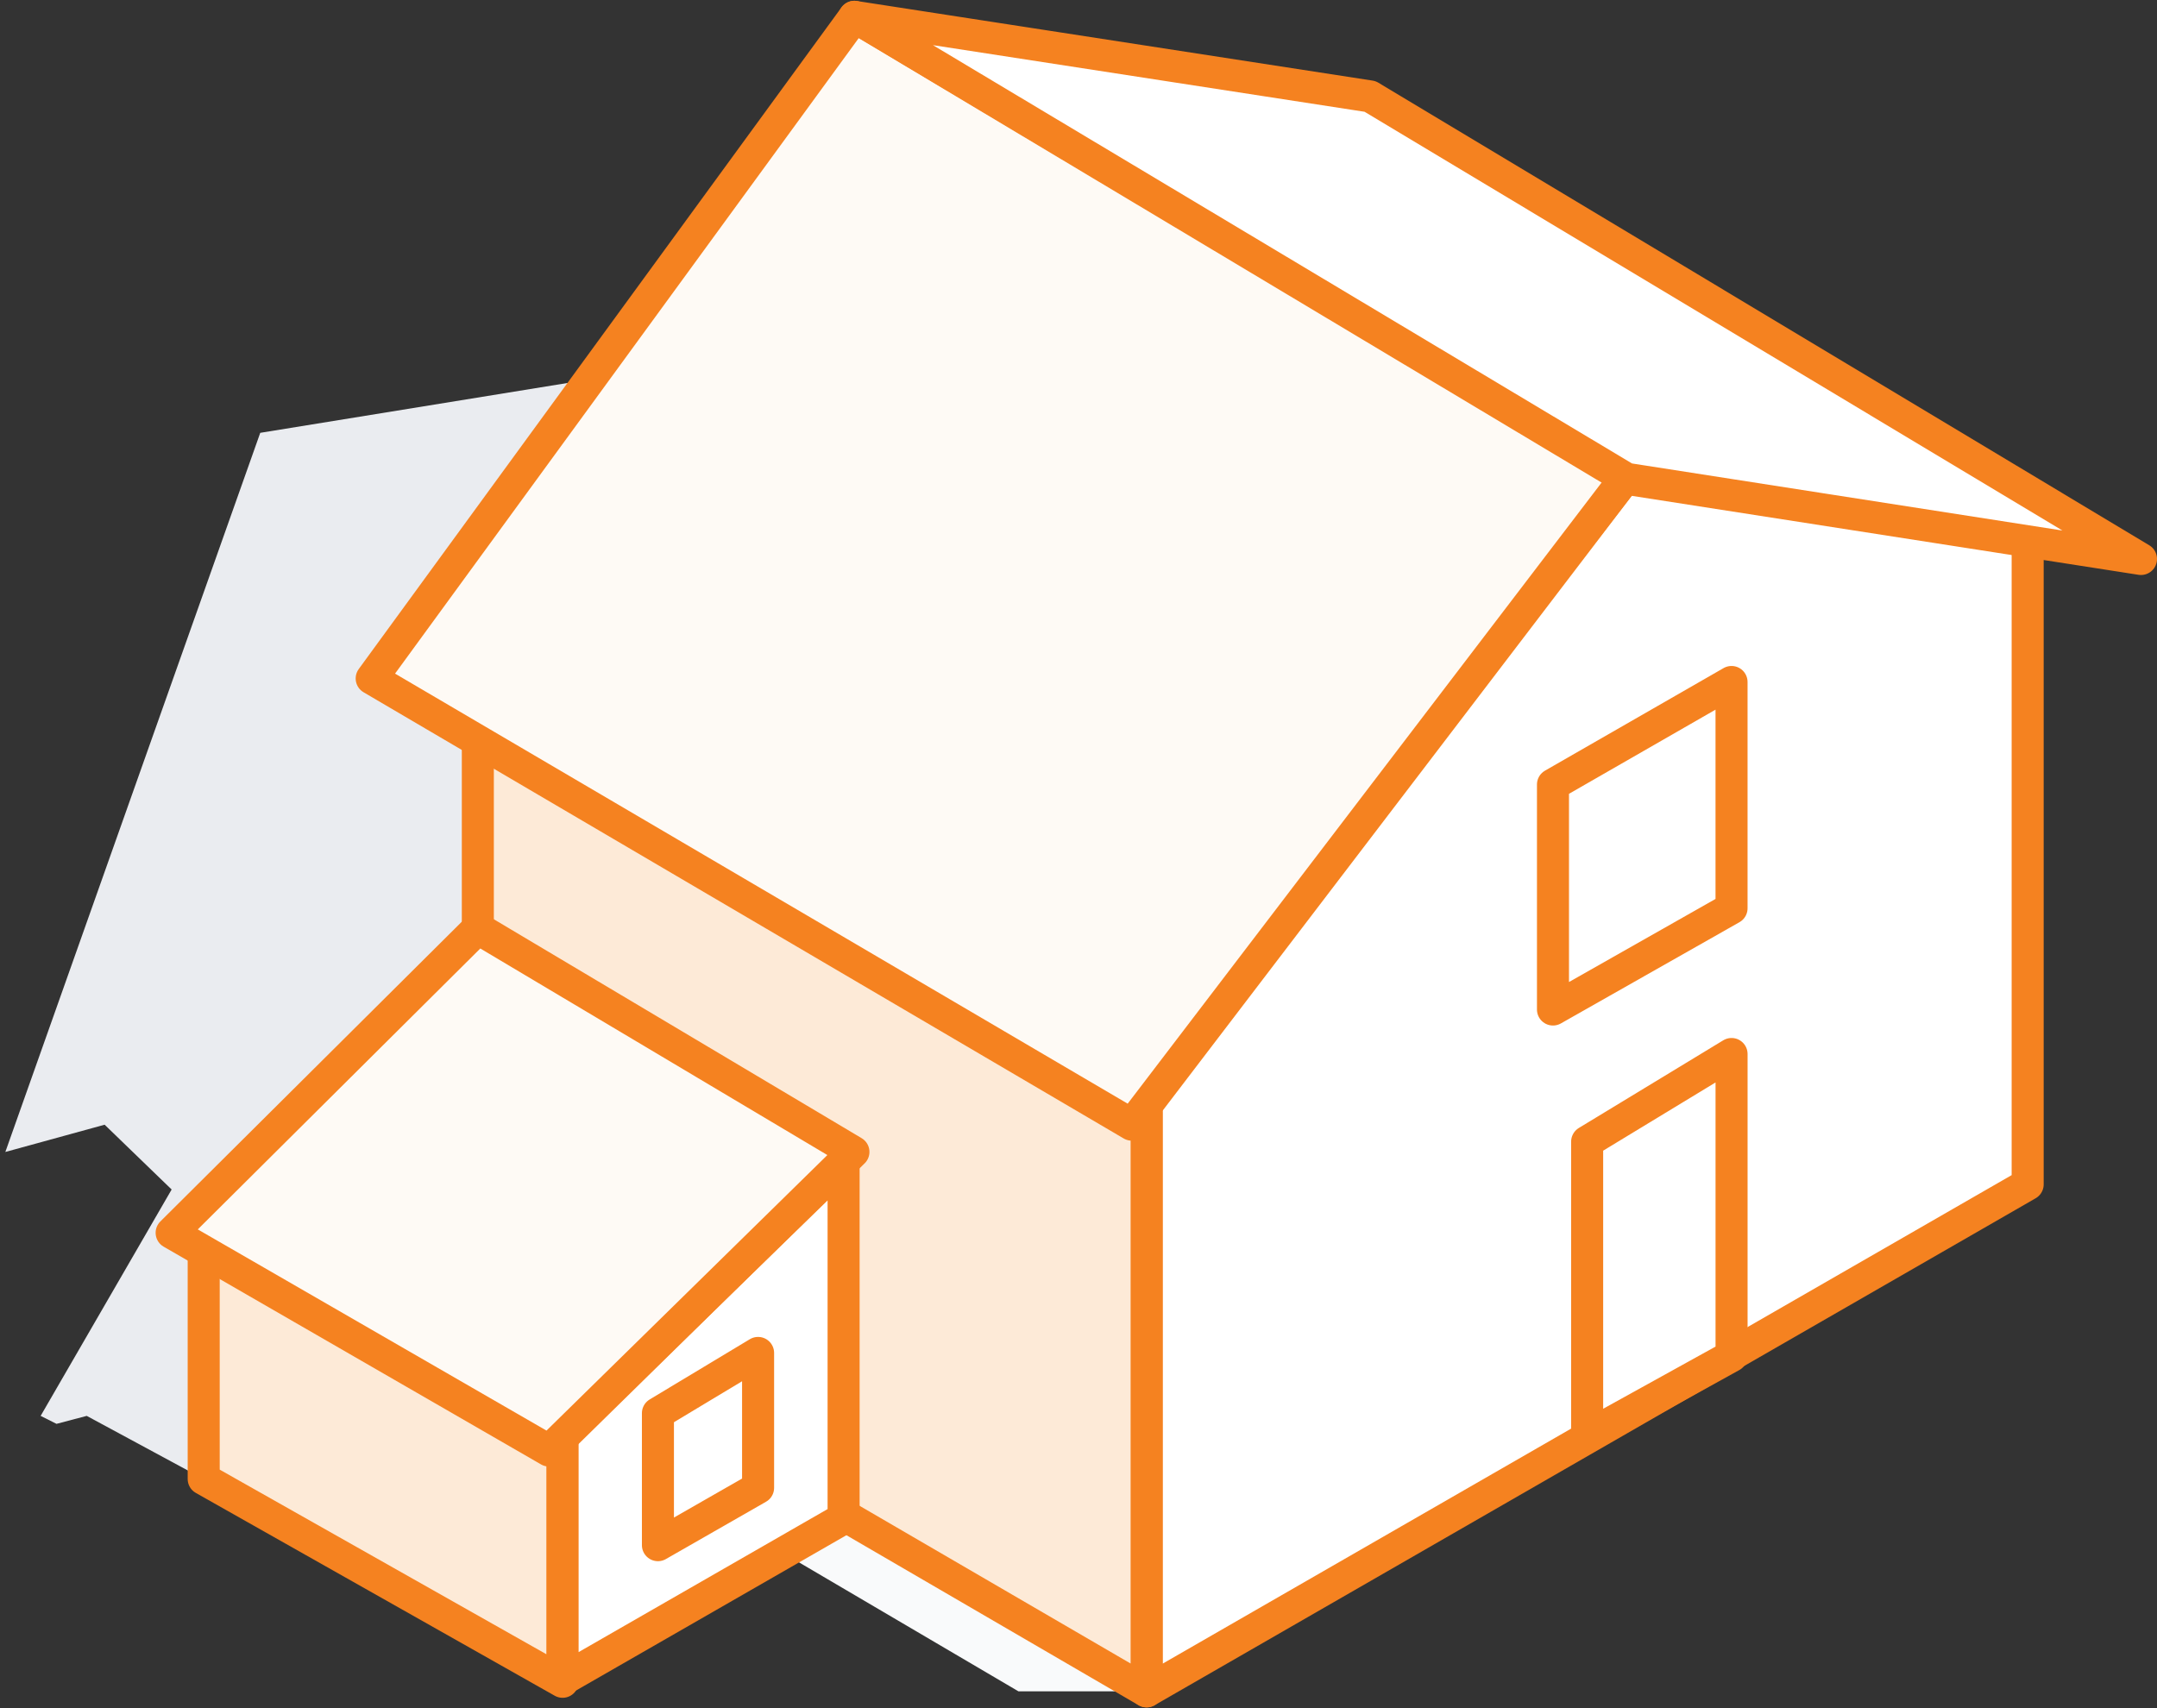
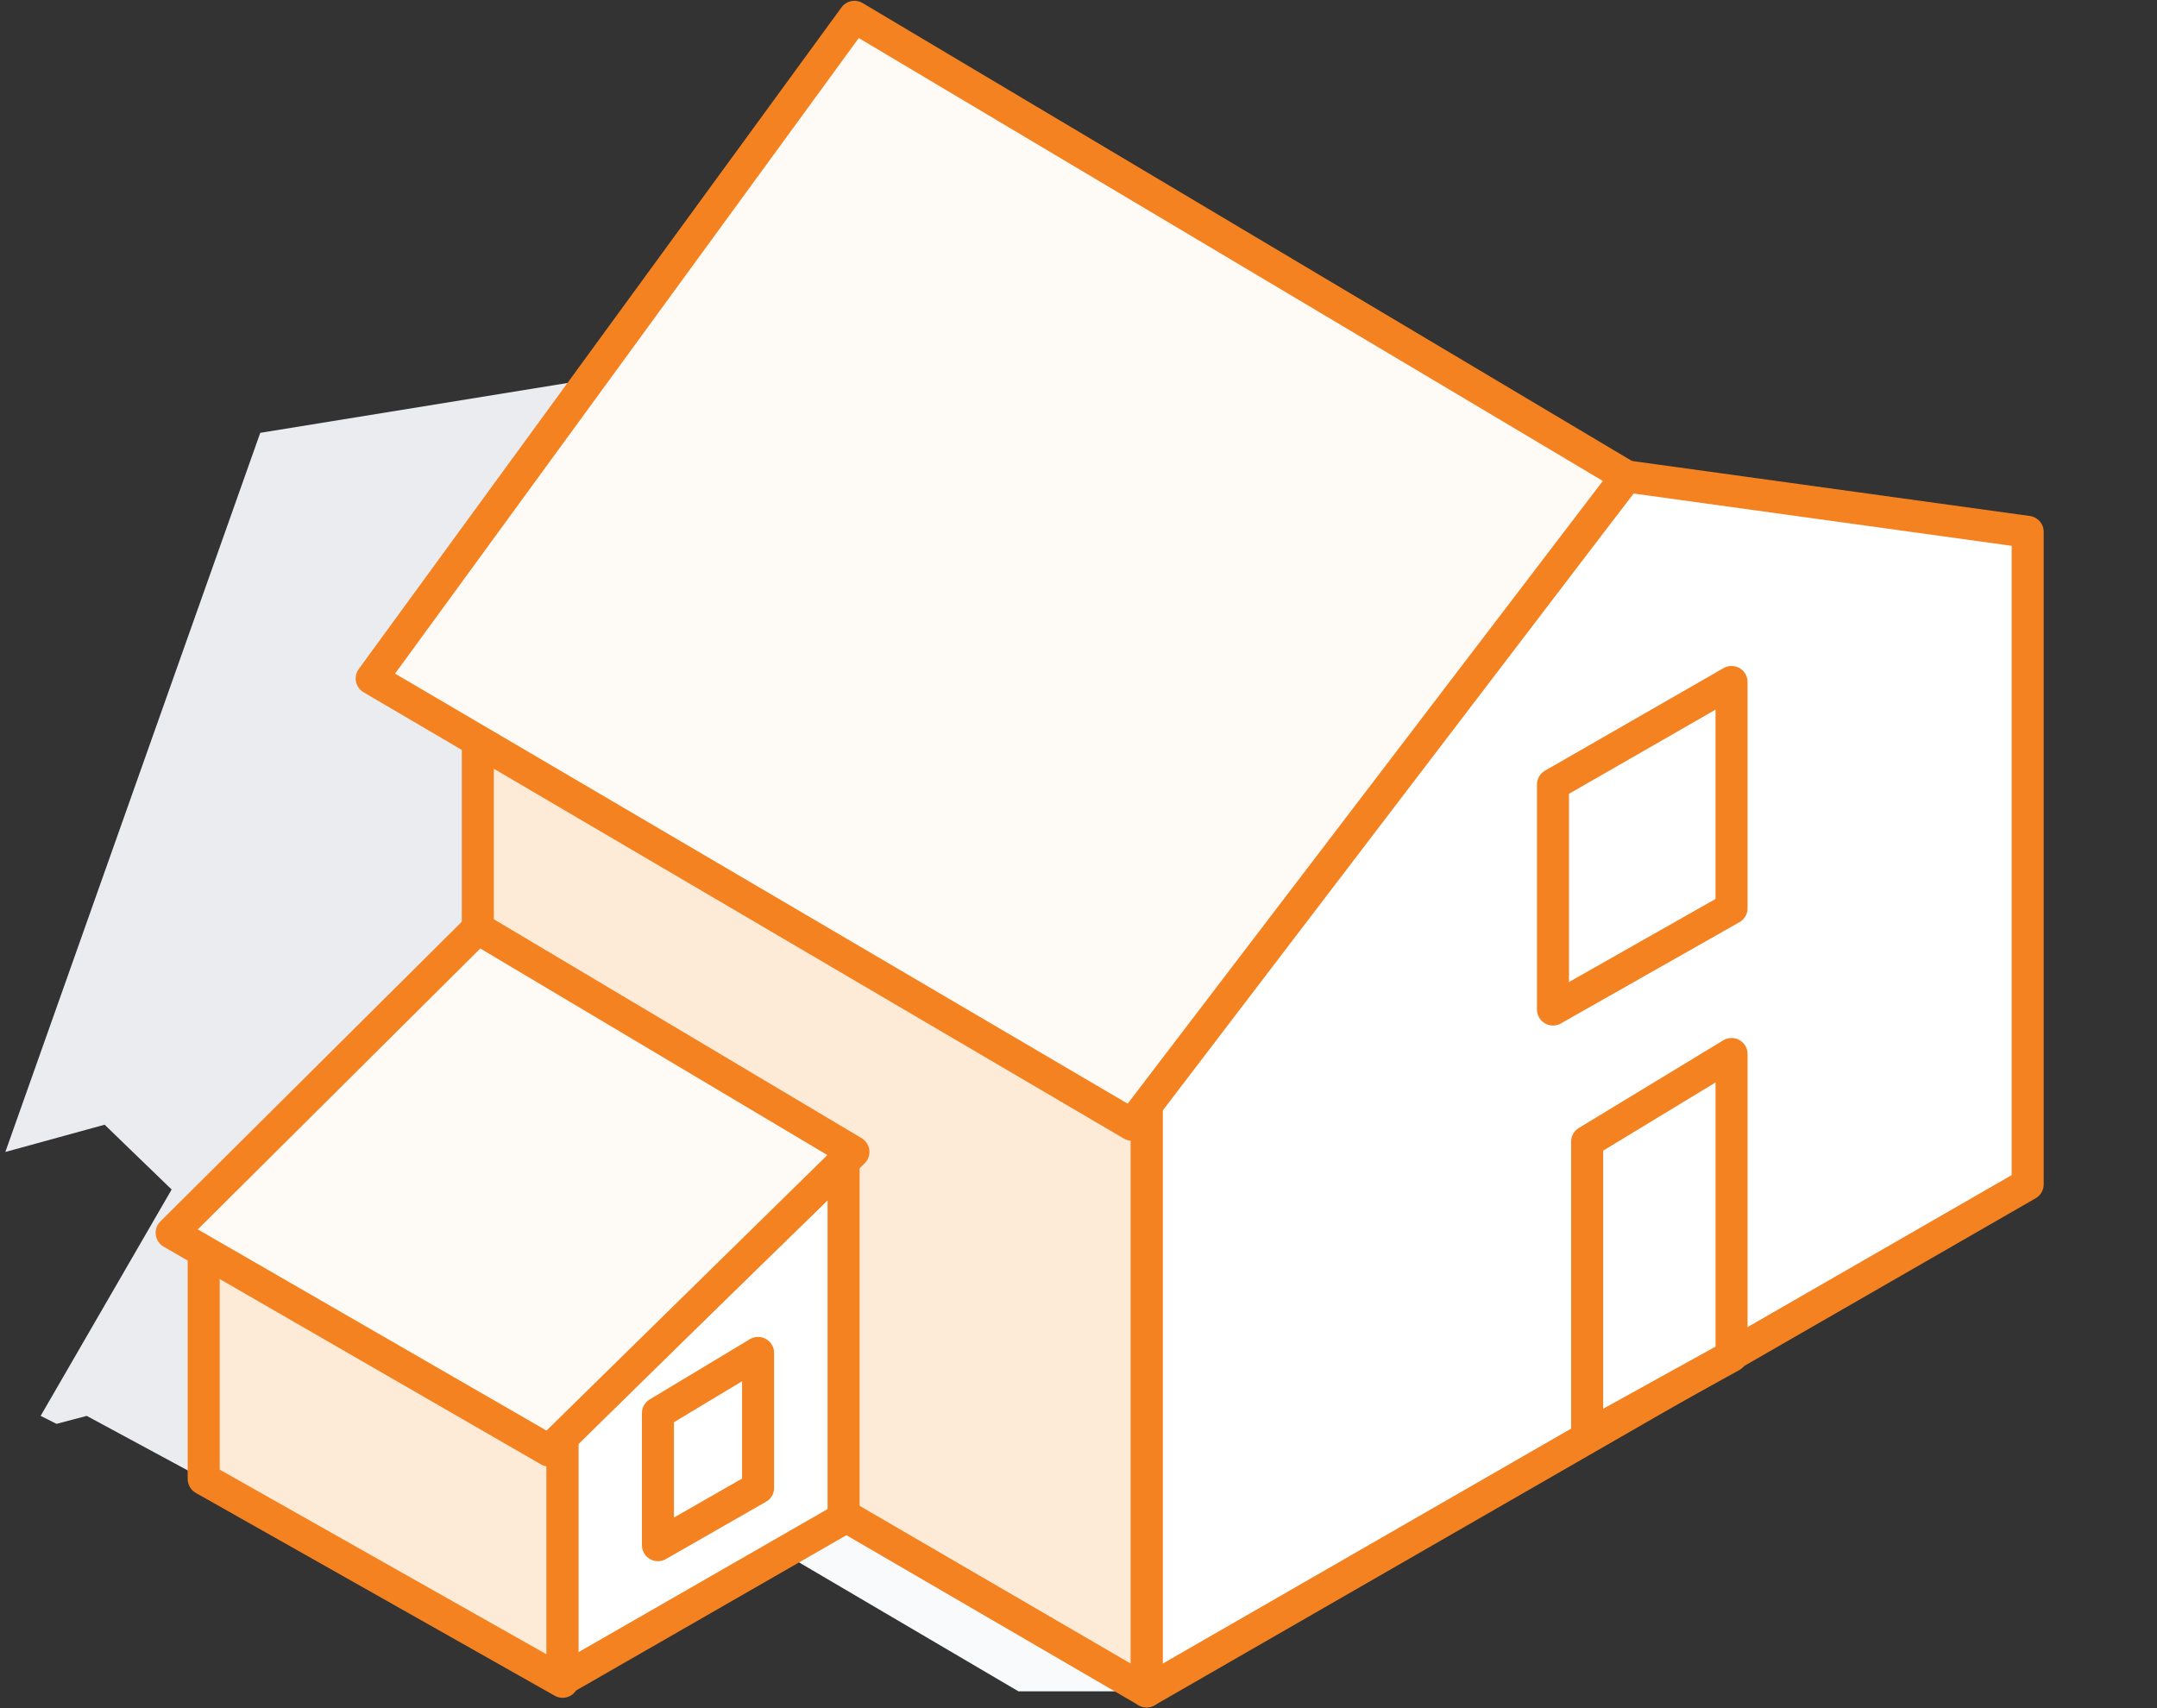
<svg xmlns="http://www.w3.org/2000/svg" width="101" height="80" viewBox="0 0 101 80" fill="none">
  <rect x="0" y="0" width="101" height="80" fill="#333333" stroke="none" />
  <g id="haus">
    <g id="haus_2">
      <path id="Path-20" fill-rule="evenodd" clip-rule="evenodd" d="M9.538 69.269L4.061 66.311L2.646 66.684L1.903 66.311L8.037 55.709L4.899 52.674L0.25 53.951L12.186 20.271L45.146 14.923L9.538 69.269Z" fill="#EAECF0" />
      <path id="Path-19" fill-rule="evenodd" clip-rule="evenodd" d="M53.69 79.212H47.689L36.602 72.695L39.501 71.108L53.69 79.212Z" fill="#F9FAFB" />
      <path id="Path" fill-rule="evenodd" clip-rule="evenodd" d="M53.69 79.212L94.944 55.469V24.909L76.159 22.31L53.69 51.289V79.212Z" fill="white" stroke="#F58220" stroke-width="1.5" stroke-linecap="round" stroke-linejoin="round" />
      <path id="Path-2" fill-rule="evenodd" clip-rule="evenodd" d="M53.69 79.213L22.374 60.987V33.752L53.69 52.096V79.213Z" fill="#FDEAD7" stroke="#F58220" stroke-width="1.5" stroke-linecap="round" stroke-linejoin="round" />
      <path id="Path-3" fill-rule="evenodd" clip-rule="evenodd" d="M74.317 53.468V67.249L81.079 63.508V49.363L74.317 53.468Z" fill="white" stroke="#F58220" stroke-width="1.5" stroke-linecap="round" stroke-linejoin="round" />
      <path id="Path-4" fill-rule="evenodd" clip-rule="evenodd" d="M72.717 36.743L81.078 31.94V42.538L72.717 47.279V36.743Z" fill="white" stroke="#F58220" stroke-width="1.5" stroke-linecap="round" stroke-linejoin="round" />
      <path id="Path-7" fill-rule="evenodd" clip-rule="evenodd" d="M17.404 31.775C17.404 31.775 24.939 21.446 40.008 0.788L76.159 22.31L52.996 52.672C29.268 38.741 17.404 31.775 17.404 31.775Z" fill="#FEFAF5" stroke="#F58220" stroke-width="1.5" stroke-linecap="round" stroke-linejoin="round" />
      <path id="Path-10" fill-rule="evenodd" clip-rule="evenodd" d="M26.343 78.764L9.538 69.266V57.2L26.343 67.355V78.764Z" fill="#FDEAD7" stroke="#F58220" stroke-width="1.5" stroke-linecap="round" stroke-linejoin="round" />
-       <path id="Path-8" fill-rule="evenodd" clip-rule="evenodd" d="M40.008 0.788L64.155 4.516L100.25 26.179L76.159 22.424L40.008 0.788Z" fill="white" stroke="#F58220" stroke-width="1.5" stroke-linecap="round" stroke-linejoin="round" />
      <path id="Path-9" fill-rule="evenodd" clip-rule="evenodd" d="M39.501 54.444V71.11L26.343 78.67V67.251L39.501 54.444Z" fill="white" stroke="#F58220" stroke-width="1.5" stroke-linecap="round" stroke-linejoin="round" />
      <path id="Path-11" fill-rule="evenodd" clip-rule="evenodd" d="M22.374 43.479L39.961 53.949L25.708 67.934L8.037 57.737L22.374 43.479Z" fill="#FEFAF5" stroke="#F58220" stroke-width="1.5" stroke-linecap="round" stroke-linejoin="round" />
      <path id="Path-12" fill-rule="evenodd" clip-rule="evenodd" d="M30.807 66.184L35.497 63.363V69.681L30.807 72.366V66.184Z" stroke="#F58220" stroke-width="1.5" stroke-linecap="round" stroke-linejoin="round" />
    </g>
  </g>
</svg>